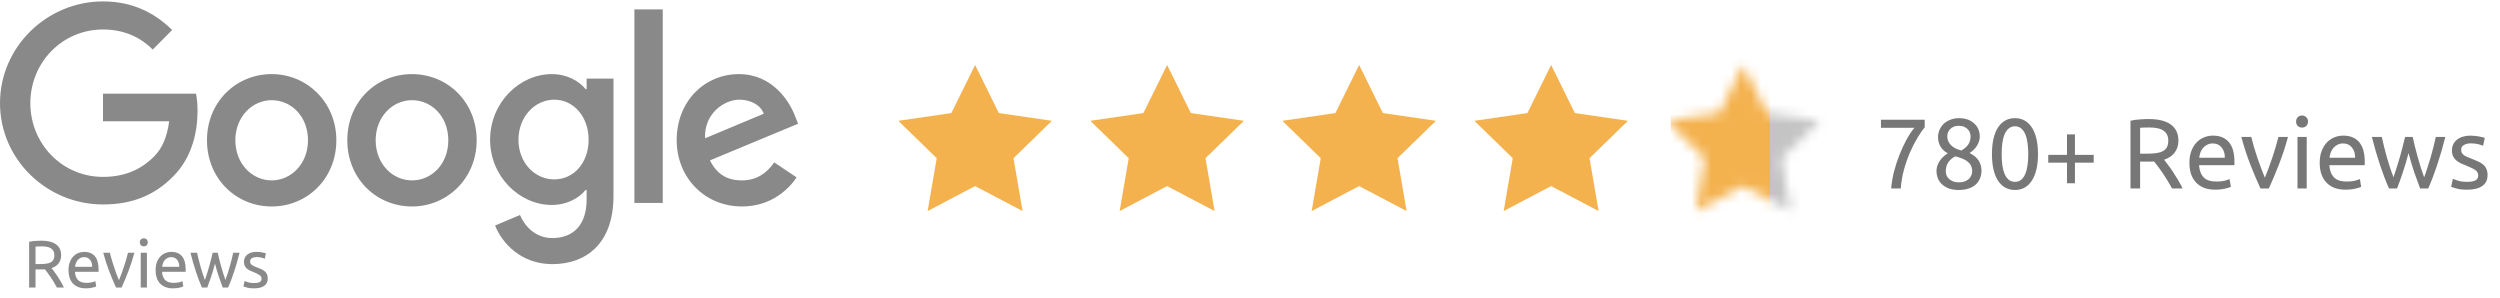
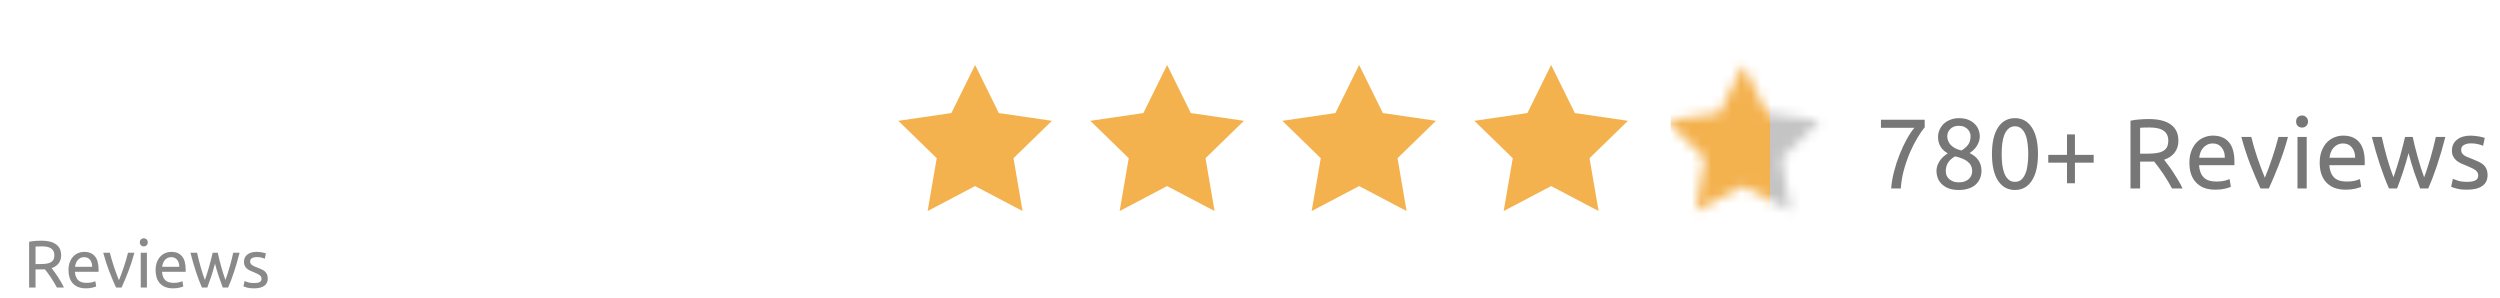
<svg xmlns="http://www.w3.org/2000/svg" width="252" height="30" viewBox="0 0 252 30" fill="none">
-   <path d="M10.382 0.142C4.715 0.142 0 4.741 0 10.401C0 16.062 4.715 20.61 10.382 20.61C13.441 20.61 15.698 19.599 17.504 17.729C19.36 15.859 19.911 13.282 19.911 11.21C19.911 10.553 19.861 9.946 19.761 9.441H10.382V12.221H17.052C16.852 13.787 16.35 14.95 15.548 15.758C14.595 16.719 13.04 17.831 10.382 17.831C6.269 17.831 3.059 14.495 3.059 10.401C3.059 6.307 6.269 2.972 10.382 2.972C12.589 2.972 14.244 3.831 15.397 4.993L17.353 3.022C15.698 1.405 13.492 0.142 10.382 0.142ZM27.384 7.47C23.823 7.47 20.864 10.249 20.864 14.141C20.864 17.982 23.773 20.812 27.384 20.812C30.995 20.812 33.904 17.982 33.904 14.141C33.904 10.3 30.945 7.47 27.384 7.47ZM27.384 18.184C25.428 18.184 23.723 16.516 23.723 14.141C23.723 11.766 25.428 10.098 27.384 10.098C29.34 10.098 31.046 11.715 31.046 14.141C31.046 16.516 29.34 18.184 27.384 18.184ZM41.528 7.47C37.917 7.47 35.008 10.249 35.008 14.141C35.008 17.982 37.917 20.812 41.528 20.812C45.089 20.812 48.048 17.982 48.048 14.141C48.048 10.3 45.139 7.47 41.528 7.47ZM41.528 18.184C39.572 18.184 37.867 16.516 37.867 14.141C37.867 11.766 39.572 10.098 41.528 10.098C43.484 10.098 45.189 11.715 45.189 14.141C45.189 16.516 43.534 18.184 41.528 18.184ZM55.621 7.47C52.361 7.47 49.402 10.351 49.402 14.091C49.402 17.78 52.361 20.661 55.621 20.661C57.176 20.661 58.38 19.953 59.032 19.145H59.132V20.105C59.132 22.632 57.828 23.996 55.671 23.996C53.916 23.996 52.863 22.733 52.411 21.672L49.904 22.733C50.606 24.502 52.512 26.624 55.671 26.624C59.032 26.624 61.84 24.603 61.84 19.751V7.925H59.132V8.986H59.032C58.38 8.177 57.176 7.47 55.621 7.47ZM55.872 18.083C53.916 18.083 52.261 16.415 52.261 14.091C52.261 11.766 53.916 10.047 55.872 10.047C57.828 10.047 59.333 11.766 59.333 14.091C59.333 16.415 57.828 18.083 55.872 18.083ZM63.947 0.95H66.806V20.459H63.947V0.95ZM74.479 7.47C71.069 7.47 68.21 10.148 68.21 14.141C68.21 17.881 71.019 20.812 74.78 20.812C77.84 20.812 79.595 18.942 80.297 17.881L78.04 16.365C77.288 17.477 76.235 18.184 74.78 18.184C73.276 18.184 72.222 17.527 71.57 16.163L80.448 12.473L80.147 11.715C79.595 10.249 77.89 7.47 74.479 7.47ZM71.069 13.939C70.969 11.361 73.075 10.047 74.529 10.047C75.683 10.047 76.686 10.603 76.987 11.463L71.069 13.939Z" fill="#898989" />
  <path d="M5.2 27.027C5.271 27.117 5.361 27.235 5.47 27.381C5.58 27.527 5.692 27.689 5.808 27.867C5.924 28.045 6.038 28.231 6.152 28.424C6.266 28.618 6.362 28.804 6.443 28.984H5.734C5.645 28.813 5.548 28.64 5.444 28.465C5.339 28.289 5.233 28.122 5.126 27.962C5.019 27.802 4.914 27.652 4.809 27.513C4.704 27.373 4.61 27.252 4.525 27.148C4.467 27.153 4.408 27.155 4.348 27.155H3.583V28.984H2.935V24.374C3.117 24.329 3.321 24.299 3.546 24.283C3.771 24.267 3.977 24.259 4.164 24.259C4.814 24.259 5.31 24.383 5.651 24.631C5.992 24.878 6.162 25.247 6.162 25.738C6.162 26.048 6.081 26.314 5.918 26.534C5.755 26.755 5.516 26.919 5.2 27.027ZM4.218 24.833C3.941 24.833 3.73 24.84 3.583 24.853V26.615H4.044C4.267 26.615 4.467 26.604 4.645 26.581C4.823 26.559 4.974 26.516 5.096 26.453C5.219 26.39 5.313 26.301 5.38 26.186C5.447 26.072 5.48 25.92 5.48 25.731C5.48 25.555 5.447 25.409 5.38 25.292C5.313 25.175 5.223 25.083 5.11 25.015C4.996 24.948 4.862 24.901 4.709 24.874C4.555 24.847 4.391 24.833 4.218 24.833ZM6.904 27.236C6.904 26.926 6.948 26.654 7.037 26.423C7.126 26.191 7.244 25.999 7.391 25.846C7.538 25.693 7.708 25.578 7.899 25.501C8.091 25.425 8.287 25.387 8.487 25.387C8.955 25.387 9.314 25.534 9.563 25.829C9.813 26.123 9.937 26.572 9.937 27.175V27.28C9.937 27.323 9.935 27.362 9.931 27.398H7.552C7.579 27.763 7.683 28.039 7.866 28.228C8.049 28.417 8.334 28.512 8.721 28.512C8.939 28.512 9.123 28.493 9.272 28.454C9.422 28.416 9.534 28.379 9.61 28.343L9.697 28.87C9.621 28.91 9.488 28.953 9.299 28.998C9.11 29.043 8.895 29.065 8.654 29.065C8.351 29.065 8.09 29.019 7.869 28.927C7.649 28.835 7.467 28.708 7.325 28.546C7.182 28.384 7.076 28.191 7.007 27.968C6.938 27.746 6.904 27.502 6.904 27.236ZM9.289 26.892C9.294 26.608 9.223 26.375 9.079 26.193C8.934 26.011 8.735 25.92 8.481 25.92C8.338 25.92 8.212 25.948 8.103 26.004C7.994 26.061 7.902 26.134 7.826 26.224C7.75 26.314 7.691 26.417 7.649 26.534C7.606 26.651 7.579 26.77 7.565 26.892H9.289ZM13.546 25.474C13.372 26.131 13.168 26.761 12.934 27.364C12.7 27.967 12.474 28.507 12.256 28.984H11.695C11.476 28.507 11.25 27.967 11.016 27.364C10.783 26.761 10.579 26.131 10.405 25.474H11.073C11.127 25.695 11.19 25.93 11.264 26.18C11.337 26.43 11.415 26.677 11.498 26.922C11.58 27.168 11.664 27.405 11.748 27.634C11.833 27.864 11.913 28.069 11.989 28.249C12.064 28.069 12.145 27.864 12.229 27.634C12.314 27.405 12.397 27.168 12.48 26.922C12.562 26.677 12.64 26.43 12.714 26.18C12.787 25.93 12.851 25.695 12.904 25.474H13.546ZM14.809 28.984H14.187V25.474H14.809V28.984ZM14.494 24.84C14.383 24.84 14.288 24.803 14.21 24.729C14.133 24.654 14.094 24.554 14.094 24.428C14.094 24.302 14.133 24.202 14.21 24.128C14.288 24.053 14.383 24.016 14.494 24.016C14.606 24.016 14.7 24.053 14.778 24.128C14.856 24.202 14.895 24.302 14.895 24.428C14.895 24.554 14.856 24.654 14.778 24.729C14.7 24.803 14.606 24.84 14.494 24.84ZM15.684 27.236C15.684 26.926 15.728 26.654 15.817 26.423C15.906 26.191 16.025 25.999 16.172 25.846C16.319 25.693 16.488 25.578 16.679 25.501C16.871 25.425 17.067 25.387 17.267 25.387C17.735 25.387 18.094 25.534 18.343 25.829C18.593 26.123 18.717 26.572 18.717 27.175V27.28C18.717 27.323 18.715 27.362 18.711 27.398H16.332C16.359 27.763 16.463 28.039 16.646 28.228C16.829 28.417 17.114 28.512 17.501 28.512C17.72 28.512 17.903 28.493 18.053 28.454C18.202 28.416 18.314 28.379 18.39 28.343L18.477 28.87C18.401 28.91 18.269 28.953 18.079 28.998C17.89 29.043 17.675 29.065 17.434 29.065C17.132 29.065 16.87 29.019 16.649 28.927C16.429 28.835 16.247 28.708 16.105 28.546C15.962 28.384 15.856 28.191 15.787 27.968C15.718 27.746 15.684 27.502 15.684 27.236ZM18.069 26.892C18.074 26.608 18.004 26.375 17.859 26.193C17.714 26.011 17.515 25.92 17.261 25.92C17.118 25.92 16.992 25.948 16.883 26.004C16.774 26.061 16.682 26.134 16.606 26.224C16.53 26.314 16.471 26.417 16.429 26.534C16.387 26.651 16.359 26.77 16.345 26.892H18.069ZM22.453 28.984C22.328 28.66 22.195 28.29 22.055 27.874C21.915 27.458 21.787 27.025 21.671 26.575C21.555 27.025 21.428 27.458 21.29 27.874C21.152 28.29 21.02 28.66 20.896 28.984H20.355C20.15 28.521 19.949 27.992 19.753 27.398C19.557 26.804 19.372 26.163 19.198 25.474H19.867C19.911 25.686 19.965 25.915 20.027 26.163C20.09 26.41 20.155 26.658 20.224 26.905C20.293 27.153 20.366 27.391 20.441 27.621C20.517 27.85 20.588 28.051 20.655 28.222C20.731 28.01 20.805 27.786 20.879 27.55C20.953 27.314 21.023 27.075 21.09 26.834C21.156 26.594 21.22 26.358 21.28 26.126C21.34 25.894 21.392 25.677 21.437 25.474H21.951C21.992 25.677 22.041 25.894 22.099 26.126C22.156 26.358 22.219 26.594 22.286 26.834C22.352 27.075 22.423 27.314 22.496 27.55C22.57 27.786 22.644 28.01 22.72 28.222C22.787 28.051 22.857 27.85 22.93 27.621C23.004 27.391 23.076 27.153 23.148 26.905C23.219 26.658 23.286 26.41 23.348 26.163C23.41 25.915 23.464 25.686 23.508 25.474H24.15C23.976 26.163 23.791 26.804 23.595 27.398C23.399 27.992 23.199 28.521 22.994 28.984H22.453ZM25.613 28.532C25.867 28.532 26.055 28.498 26.178 28.431C26.3 28.363 26.362 28.255 26.362 28.107C26.362 27.954 26.302 27.832 26.181 27.742C26.061 27.652 25.863 27.551 25.587 27.439C25.453 27.385 25.325 27.329 25.202 27.273C25.08 27.217 24.974 27.151 24.885 27.074C24.796 26.998 24.724 26.905 24.671 26.797C24.618 26.689 24.591 26.557 24.591 26.399C24.591 26.089 24.704 25.842 24.932 25.66C25.159 25.478 25.468 25.387 25.86 25.387C25.959 25.387 26.056 25.392 26.154 25.404C26.253 25.415 26.344 25.428 26.428 25.444C26.513 25.46 26.588 25.477 26.652 25.495C26.717 25.513 26.767 25.528 26.803 25.542L26.689 26.082C26.622 26.046 26.517 26.009 26.375 25.971C26.232 25.932 26.061 25.913 25.86 25.913C25.687 25.913 25.535 25.948 25.406 26.018C25.277 26.087 25.212 26.197 25.212 26.345C25.212 26.422 25.227 26.489 25.256 26.548C25.285 26.606 25.329 26.659 25.389 26.706C25.45 26.753 25.524 26.797 25.613 26.838C25.702 26.878 25.809 26.921 25.934 26.966C26.099 27.029 26.246 27.091 26.375 27.152C26.504 27.212 26.614 27.283 26.706 27.364C26.797 27.445 26.867 27.543 26.916 27.658C26.965 27.773 26.99 27.913 26.99 28.08C26.99 28.404 26.871 28.649 26.632 28.816C26.394 28.982 26.054 29.065 25.613 29.065C25.306 29.065 25.065 29.04 24.892 28.988C24.718 28.936 24.6 28.897 24.537 28.87L24.651 28.33C24.722 28.357 24.836 28.397 24.992 28.451C25.148 28.505 25.355 28.532 25.613 28.532Z" fill="#898989" />
  <path d="M98.291 6.548L100.683 11.395L106.033 12.177L102.162 15.947L103.075 21.273L98.291 18.757L93.506 21.273L94.42 15.947L90.549 12.177L95.898 11.395L98.291 6.548Z" fill="#F4B24F" />
  <path d="M117.645 6.548L120.038 11.395L125.387 12.177L121.516 15.947L122.43 21.273L117.645 18.757L112.861 21.273L113.774 15.947L109.903 12.177L115.253 11.395L117.645 6.548Z" fill="#F4B24F" />
  <path d="M137.001 6.548L139.393 11.395L144.743 12.177L140.872 15.947L141.785 21.273L137.001 18.757L132.216 21.273L133.13 15.947L129.259 12.177L134.608 11.395L137.001 6.548Z" fill="#F4B24F" />
  <path d="M156.355 6.548L158.747 11.395L164.097 12.177L160.226 15.947L161.14 21.273L156.355 18.757L151.571 21.273L152.484 15.947L148.613 12.177L153.963 11.395L156.355 6.548Z" fill="#F4B24F" />
  <mask id="mask0_1862_916" style="mask-type:alpha" maskUnits="userSpaceOnUse" x="167" y="6" width="17" height="16">
    <path d="M175.71 6.548L178.102 11.395L183.452 12.177L179.581 15.947L180.494 21.273L175.71 18.757L170.925 21.273L171.839 15.947L167.968 12.177L173.317 11.395L175.71 6.548Z" fill="#F4B24F" />
  </mask>
  <g mask="url(#mask0_1862_916)">
    <rect x="168.419" y="6" width="21" height="24" fill="#C4C4C4" />
    <rect x="168.419" y="6" width="10" height="24" fill="#F4B24F" />
  </g>
  <path d="M190.63 19C190.67 18.467 190.763 17.907 190.91 17.32C191.063 16.727 191.25 16.153 191.47 15.6C191.69 15.04 191.93 14.523 192.19 14.05C192.457 13.57 192.717 13.18 192.97 12.88H189.6V12.07H194.01V12.84C193.79 13.093 193.547 13.443 193.28 13.89C193.013 14.33 192.76 14.827 192.52 15.38C192.287 15.927 192.083 16.513 191.91 17.14C191.743 17.76 191.64 18.38 191.6 19H190.63ZM199.735 17.2C199.735 17.48 199.685 17.74 199.585 17.98C199.491 18.213 199.348 18.42 199.155 18.6C198.968 18.773 198.731 18.907 198.445 19C198.158 19.1 197.828 19.15 197.455 19.15C197.021 19.15 196.658 19.09 196.365 18.97C196.078 18.843 195.848 18.687 195.675 18.5C195.501 18.313 195.378 18.11 195.305 17.89C195.231 17.663 195.195 17.45 195.195 17.25C195.195 17.057 195.225 16.873 195.285 16.7C195.351 16.52 195.435 16.353 195.535 16.2C195.641 16.047 195.761 15.91 195.895 15.79C196.035 15.663 196.181 15.553 196.335 15.46C195.681 15.087 195.355 14.537 195.355 13.81C195.355 13.557 195.405 13.317 195.505 13.09C195.605 12.857 195.745 12.653 195.925 12.48C196.111 12.307 196.335 12.17 196.595 12.07C196.855 11.963 197.145 11.91 197.465 11.91C197.838 11.91 198.158 11.967 198.425 12.08C198.691 12.193 198.908 12.34 199.075 12.52C199.248 12.693 199.371 12.887 199.445 13.1C199.525 13.313 199.565 13.52 199.565 13.72C199.565 13.913 199.535 14.097 199.475 14.27C199.421 14.437 199.345 14.593 199.245 14.74C199.151 14.887 199.041 15.017 198.915 15.13C198.795 15.243 198.668 15.343 198.535 15.43C199.321 15.803 199.721 16.393 199.735 17.2ZM196.135 17.26C196.135 17.38 196.155 17.507 196.195 17.64C196.241 17.767 196.318 17.887 196.425 18C196.531 18.107 196.668 18.197 196.835 18.27C197.001 18.343 197.211 18.38 197.465 18.38C197.691 18.38 197.888 18.347 198.055 18.28C198.228 18.213 198.368 18.13 198.475 18.03C198.581 17.923 198.661 17.803 198.715 17.67C198.768 17.537 198.795 17.4 198.795 17.26C198.795 17.047 198.755 16.86 198.675 16.7C198.595 16.54 198.478 16.4 198.325 16.28C198.178 16.16 197.998 16.06 197.785 15.98C197.578 15.893 197.341 15.82 197.075 15.76C196.775 15.927 196.541 16.133 196.375 16.38C196.215 16.627 196.135 16.92 196.135 17.26ZM198.635 13.71C198.635 13.61 198.611 13.5 198.565 13.38C198.525 13.26 198.458 13.15 198.365 13.05C198.271 12.943 198.151 12.857 198.005 12.79C197.858 12.717 197.678 12.68 197.465 12.68C197.251 12.68 197.068 12.713 196.915 12.78C196.768 12.847 196.648 12.933 196.555 13.04C196.461 13.14 196.391 13.253 196.345 13.38C196.305 13.5 196.285 13.62 196.285 13.74C196.285 13.887 196.311 14.033 196.365 14.18C196.418 14.327 196.501 14.463 196.615 14.59C196.728 14.717 196.875 14.83 197.055 14.93C197.241 15.03 197.461 15.11 197.715 15.17C197.995 15.003 198.218 14.81 198.385 14.59C198.551 14.363 198.635 14.07 198.635 13.71ZM200.789 15.53C200.789 14.37 200.992 13.477 201.399 12.85C201.812 12.223 202.382 11.91 203.109 11.91C203.836 11.91 204.402 12.223 204.809 12.85C205.222 13.477 205.429 14.37 205.429 15.53C205.429 16.69 205.222 17.583 204.809 18.21C204.402 18.837 203.836 19.15 203.109 19.15C202.382 19.15 201.812 18.837 201.399 18.21C200.992 17.583 200.789 16.69 200.789 15.53ZM204.449 15.53C204.449 15.15 204.426 14.79 204.379 14.45C204.339 14.11 204.266 13.813 204.159 13.56C204.059 13.307 203.922 13.107 203.749 12.96C203.576 12.807 203.362 12.73 203.109 12.73C202.856 12.73 202.642 12.807 202.469 12.96C202.296 13.107 202.156 13.307 202.049 13.56C201.949 13.813 201.876 14.11 201.829 14.45C201.789 14.79 201.769 15.15 201.769 15.53C201.769 15.91 201.789 16.27 201.829 16.61C201.876 16.95 201.949 17.247 202.049 17.5C202.156 17.753 202.296 17.957 202.469 18.11C202.642 18.257 202.856 18.33 203.109 18.33C203.362 18.33 203.576 18.257 203.749 18.11C203.922 17.957 204.059 17.753 204.159 17.5C204.266 17.247 204.339 16.95 204.379 16.61C204.426 16.27 204.449 15.91 204.449 15.53ZM206.464 15.61H208.354V13.55H209.154V15.61H211.044V16.4H209.154V18.47H208.354V16.4H206.464V15.61ZM218.143 16.1C218.249 16.233 218.383 16.41 218.543 16.63C218.709 16.843 218.879 17.083 219.053 17.35C219.226 17.61 219.396 17.883 219.563 18.17C219.736 18.457 219.883 18.733 220.003 19H218.943C218.809 18.747 218.663 18.49 218.503 18.23C218.349 17.97 218.193 17.723 218.033 17.49C217.873 17.25 217.713 17.027 217.553 16.82C217.399 16.613 217.259 16.433 217.133 16.28C217.046 16.287 216.956 16.29 216.863 16.29C216.776 16.29 216.686 16.29 216.593 16.29H215.723V19H214.753V12.17C215.026 12.103 215.329 12.06 215.663 12.04C216.003 12.013 216.313 12 216.593 12C217.566 12 218.306 12.183 218.813 12.55C219.326 12.917 219.583 13.463 219.583 14.19C219.583 14.65 219.459 15.043 219.213 15.37C218.973 15.697 218.616 15.94 218.143 16.1ZM216.673 12.85C216.259 12.85 215.943 12.86 215.723 12.88V15.49H216.413C216.746 15.49 217.046 15.473 217.313 15.44C217.579 15.407 217.803 15.343 217.983 15.25C218.169 15.157 218.313 15.027 218.413 14.86C218.513 14.687 218.563 14.46 218.563 14.18C218.563 13.92 218.513 13.703 218.413 13.53C218.313 13.357 218.176 13.22 218.003 13.12C217.836 13.02 217.636 12.95 217.403 12.91C217.176 12.87 216.933 12.85 216.673 12.85ZM220.692 16.41C220.692 15.95 220.758 15.55 220.892 15.21C221.025 14.863 221.202 14.577 221.422 14.35C221.642 14.123 221.895 13.953 222.182 13.84C222.468 13.727 222.762 13.67 223.062 13.67C223.762 13.67 224.298 13.89 224.672 14.33C225.045 14.763 225.232 15.427 225.232 16.32C225.232 16.36 225.232 16.413 225.232 16.48C225.232 16.54 225.228 16.597 225.222 16.65H221.662C221.702 17.19 221.858 17.6 222.132 17.88C222.405 18.16 222.832 18.3 223.412 18.3C223.738 18.3 224.012 18.273 224.232 18.22C224.458 18.16 224.628 18.103 224.742 18.05L224.872 18.83C224.758 18.89 224.558 18.953 224.272 19.02C223.992 19.087 223.672 19.12 223.312 19.12C222.858 19.12 222.465 19.053 222.132 18.92C221.805 18.78 221.535 18.59 221.322 18.35C221.108 18.11 220.948 17.827 220.842 17.5C220.742 17.167 220.692 16.803 220.692 16.41ZM224.262 15.9C224.268 15.48 224.162 15.137 223.942 14.87C223.728 14.597 223.432 14.46 223.052 14.46C222.838 14.46 222.648 14.503 222.482 14.59C222.322 14.67 222.185 14.777 222.072 14.91C221.958 15.043 221.868 15.197 221.802 15.37C221.742 15.543 221.702 15.72 221.682 15.9H224.262ZM230.628 13.8C230.368 14.773 230.061 15.707 229.708 16.6C229.361 17.493 229.024 18.293 228.698 19H227.858C227.531 18.293 227.191 17.493 226.838 16.6C226.491 15.707 226.188 14.773 225.928 13.8H226.928C227.008 14.127 227.101 14.477 227.208 14.85C227.321 15.217 227.438 15.583 227.558 15.95C227.684 16.31 227.811 16.66 227.938 17C228.064 17.34 228.184 17.643 228.298 17.91C228.411 17.643 228.531 17.34 228.658 17C228.784 16.66 228.908 16.31 229.028 15.95C229.154 15.583 229.271 15.217 229.378 14.85C229.491 14.477 229.588 14.127 229.668 13.8H230.628ZM232.517 19H231.587V13.8H232.517V19ZM232.047 12.86C231.88 12.86 231.737 12.807 231.617 12.7C231.504 12.587 231.447 12.437 231.447 12.25C231.447 12.063 231.504 11.917 231.617 11.81C231.737 11.697 231.88 11.64 232.047 11.64C232.214 11.64 232.354 11.697 232.467 11.81C232.587 11.917 232.647 12.063 232.647 12.25C232.647 12.437 232.587 12.587 232.467 12.7C232.354 12.807 232.214 12.86 232.047 12.86ZM233.826 16.41C233.826 15.95 233.893 15.55 234.026 15.21C234.16 14.863 234.336 14.577 234.556 14.35C234.776 14.123 235.03 13.953 235.316 13.84C235.603 13.727 235.896 13.67 236.196 13.67C236.896 13.67 237.433 13.89 237.806 14.33C238.18 14.763 238.366 15.427 238.366 16.32C238.366 16.36 238.366 16.413 238.366 16.48C238.366 16.54 238.363 16.597 238.356 16.65H234.796C234.836 17.19 234.993 17.6 235.266 17.88C235.54 18.16 235.966 18.3 236.546 18.3C236.873 18.3 237.146 18.273 237.366 18.22C237.593 18.16 237.763 18.103 237.876 18.05L238.006 18.83C237.893 18.89 237.693 18.953 237.406 19.02C237.126 19.087 236.806 19.12 236.446 19.12C235.993 19.12 235.6 19.053 235.266 18.92C234.94 18.78 234.67 18.59 234.456 18.35C234.243 18.11 234.083 17.827 233.976 17.5C233.876 17.167 233.826 16.803 233.826 16.41ZM237.396 15.9C237.403 15.48 237.296 15.137 237.076 14.87C236.863 14.597 236.566 14.46 236.186 14.46C235.973 14.46 235.783 14.503 235.616 14.59C235.456 14.67 235.32 14.777 235.206 14.91C235.093 15.043 235.003 15.197 234.936 15.37C234.876 15.543 234.836 15.72 234.816 15.9H237.396ZM243.952 19C243.766 18.52 243.566 17.973 243.352 17.36C243.146 16.74 242.956 16.097 242.782 15.43C242.609 16.097 242.419 16.74 242.212 17.36C242.006 17.973 241.809 18.52 241.622 19H240.812C240.506 18.313 240.206 17.53 239.912 16.65C239.619 15.77 239.342 14.82 239.082 13.8H240.082C240.149 14.113 240.229 14.453 240.322 14.82C240.416 15.187 240.512 15.553 240.612 15.92C240.719 16.287 240.829 16.64 240.942 16.98C241.056 17.32 241.162 17.617 241.262 17.87C241.376 17.557 241.486 17.227 241.592 16.88C241.706 16.527 241.812 16.173 241.912 15.82C242.012 15.46 242.106 15.11 242.192 14.77C242.286 14.423 242.366 14.1 242.432 13.8H243.202C243.262 14.1 243.336 14.423 243.422 14.77C243.509 15.11 243.602 15.46 243.702 15.82C243.802 16.173 243.906 16.527 244.012 16.88C244.126 17.227 244.239 17.557 244.352 17.87C244.452 17.617 244.556 17.32 244.662 16.98C244.776 16.64 244.886 16.287 244.992 15.92C245.099 15.553 245.199 15.187 245.292 14.82C245.386 14.453 245.466 14.113 245.532 13.8H246.492C246.232 14.82 245.956 15.77 245.662 16.65C245.369 17.53 245.069 18.313 244.762 19H243.952ZM248.686 18.33C249.066 18.33 249.346 18.28 249.526 18.18C249.712 18.08 249.806 17.92 249.806 17.7C249.806 17.473 249.716 17.293 249.536 17.16C249.356 17.027 249.059 16.877 248.646 16.71C248.446 16.63 248.252 16.55 248.066 16.47C247.886 16.383 247.729 16.283 247.596 16.17C247.462 16.057 247.356 15.92 247.276 15.76C247.196 15.6 247.156 15.403 247.156 15.17C247.156 14.71 247.326 14.347 247.666 14.08C248.006 13.807 248.469 13.67 249.056 13.67C249.202 13.67 249.349 13.68 249.496 13.7C249.642 13.713 249.779 13.733 249.906 13.76C250.032 13.78 250.142 13.803 250.236 13.83C250.336 13.857 250.412 13.88 250.466 13.9L250.296 14.7C250.196 14.647 250.039 14.593 249.826 14.54C249.612 14.48 249.356 14.45 249.056 14.45C248.796 14.45 248.569 14.503 248.376 14.61C248.182 14.71 248.086 14.87 248.086 15.09C248.086 15.203 248.106 15.303 248.146 15.39C248.192 15.477 248.259 15.557 248.346 15.63C248.439 15.697 248.552 15.76 248.686 15.82C248.819 15.88 248.979 15.943 249.166 16.01C249.412 16.103 249.632 16.197 249.826 16.29C250.019 16.377 250.182 16.48 250.316 16.6C250.456 16.72 250.562 16.867 250.636 17.04C250.709 17.207 250.746 17.413 250.746 17.66C250.746 18.14 250.566 18.503 250.206 18.75C249.852 18.997 249.346 19.12 248.686 19.12C248.226 19.12 247.866 19.08 247.606 19C247.346 18.927 247.169 18.87 247.076 18.83L247.246 18.03C247.352 18.07 247.522 18.13 247.756 18.21C247.989 18.29 248.299 18.33 248.686 18.33Z" fill="#777777" />
</svg>